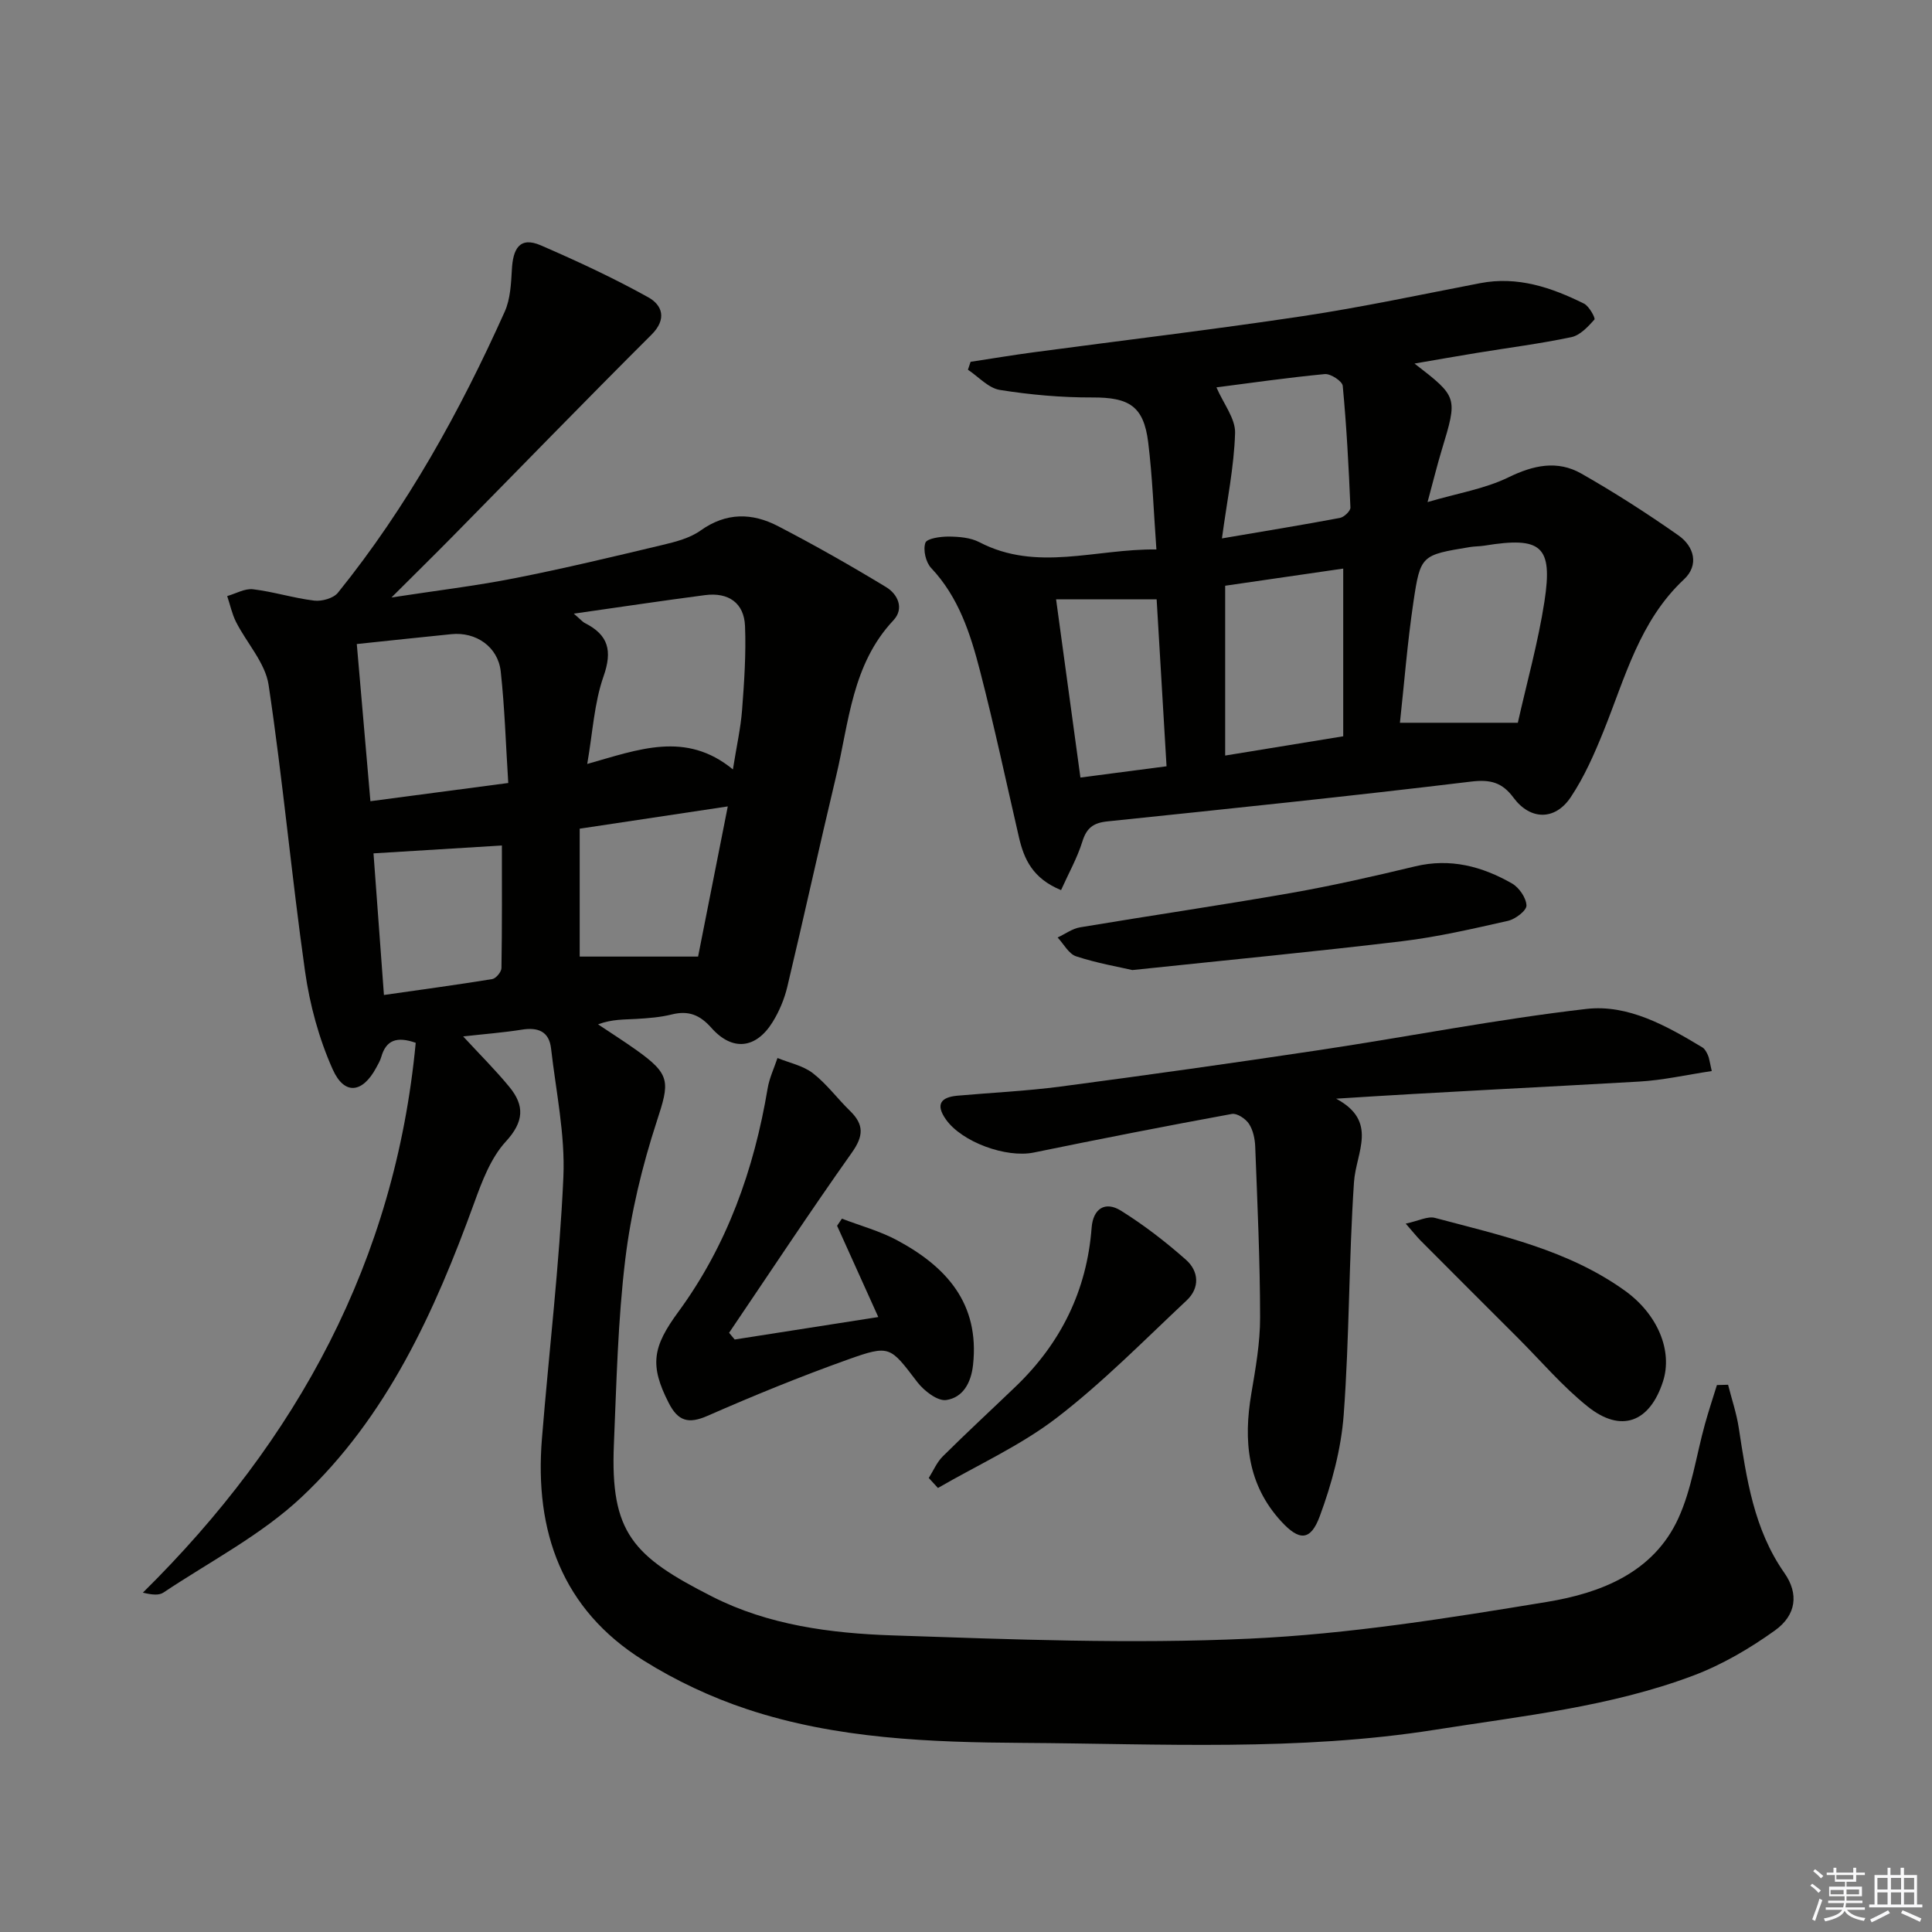
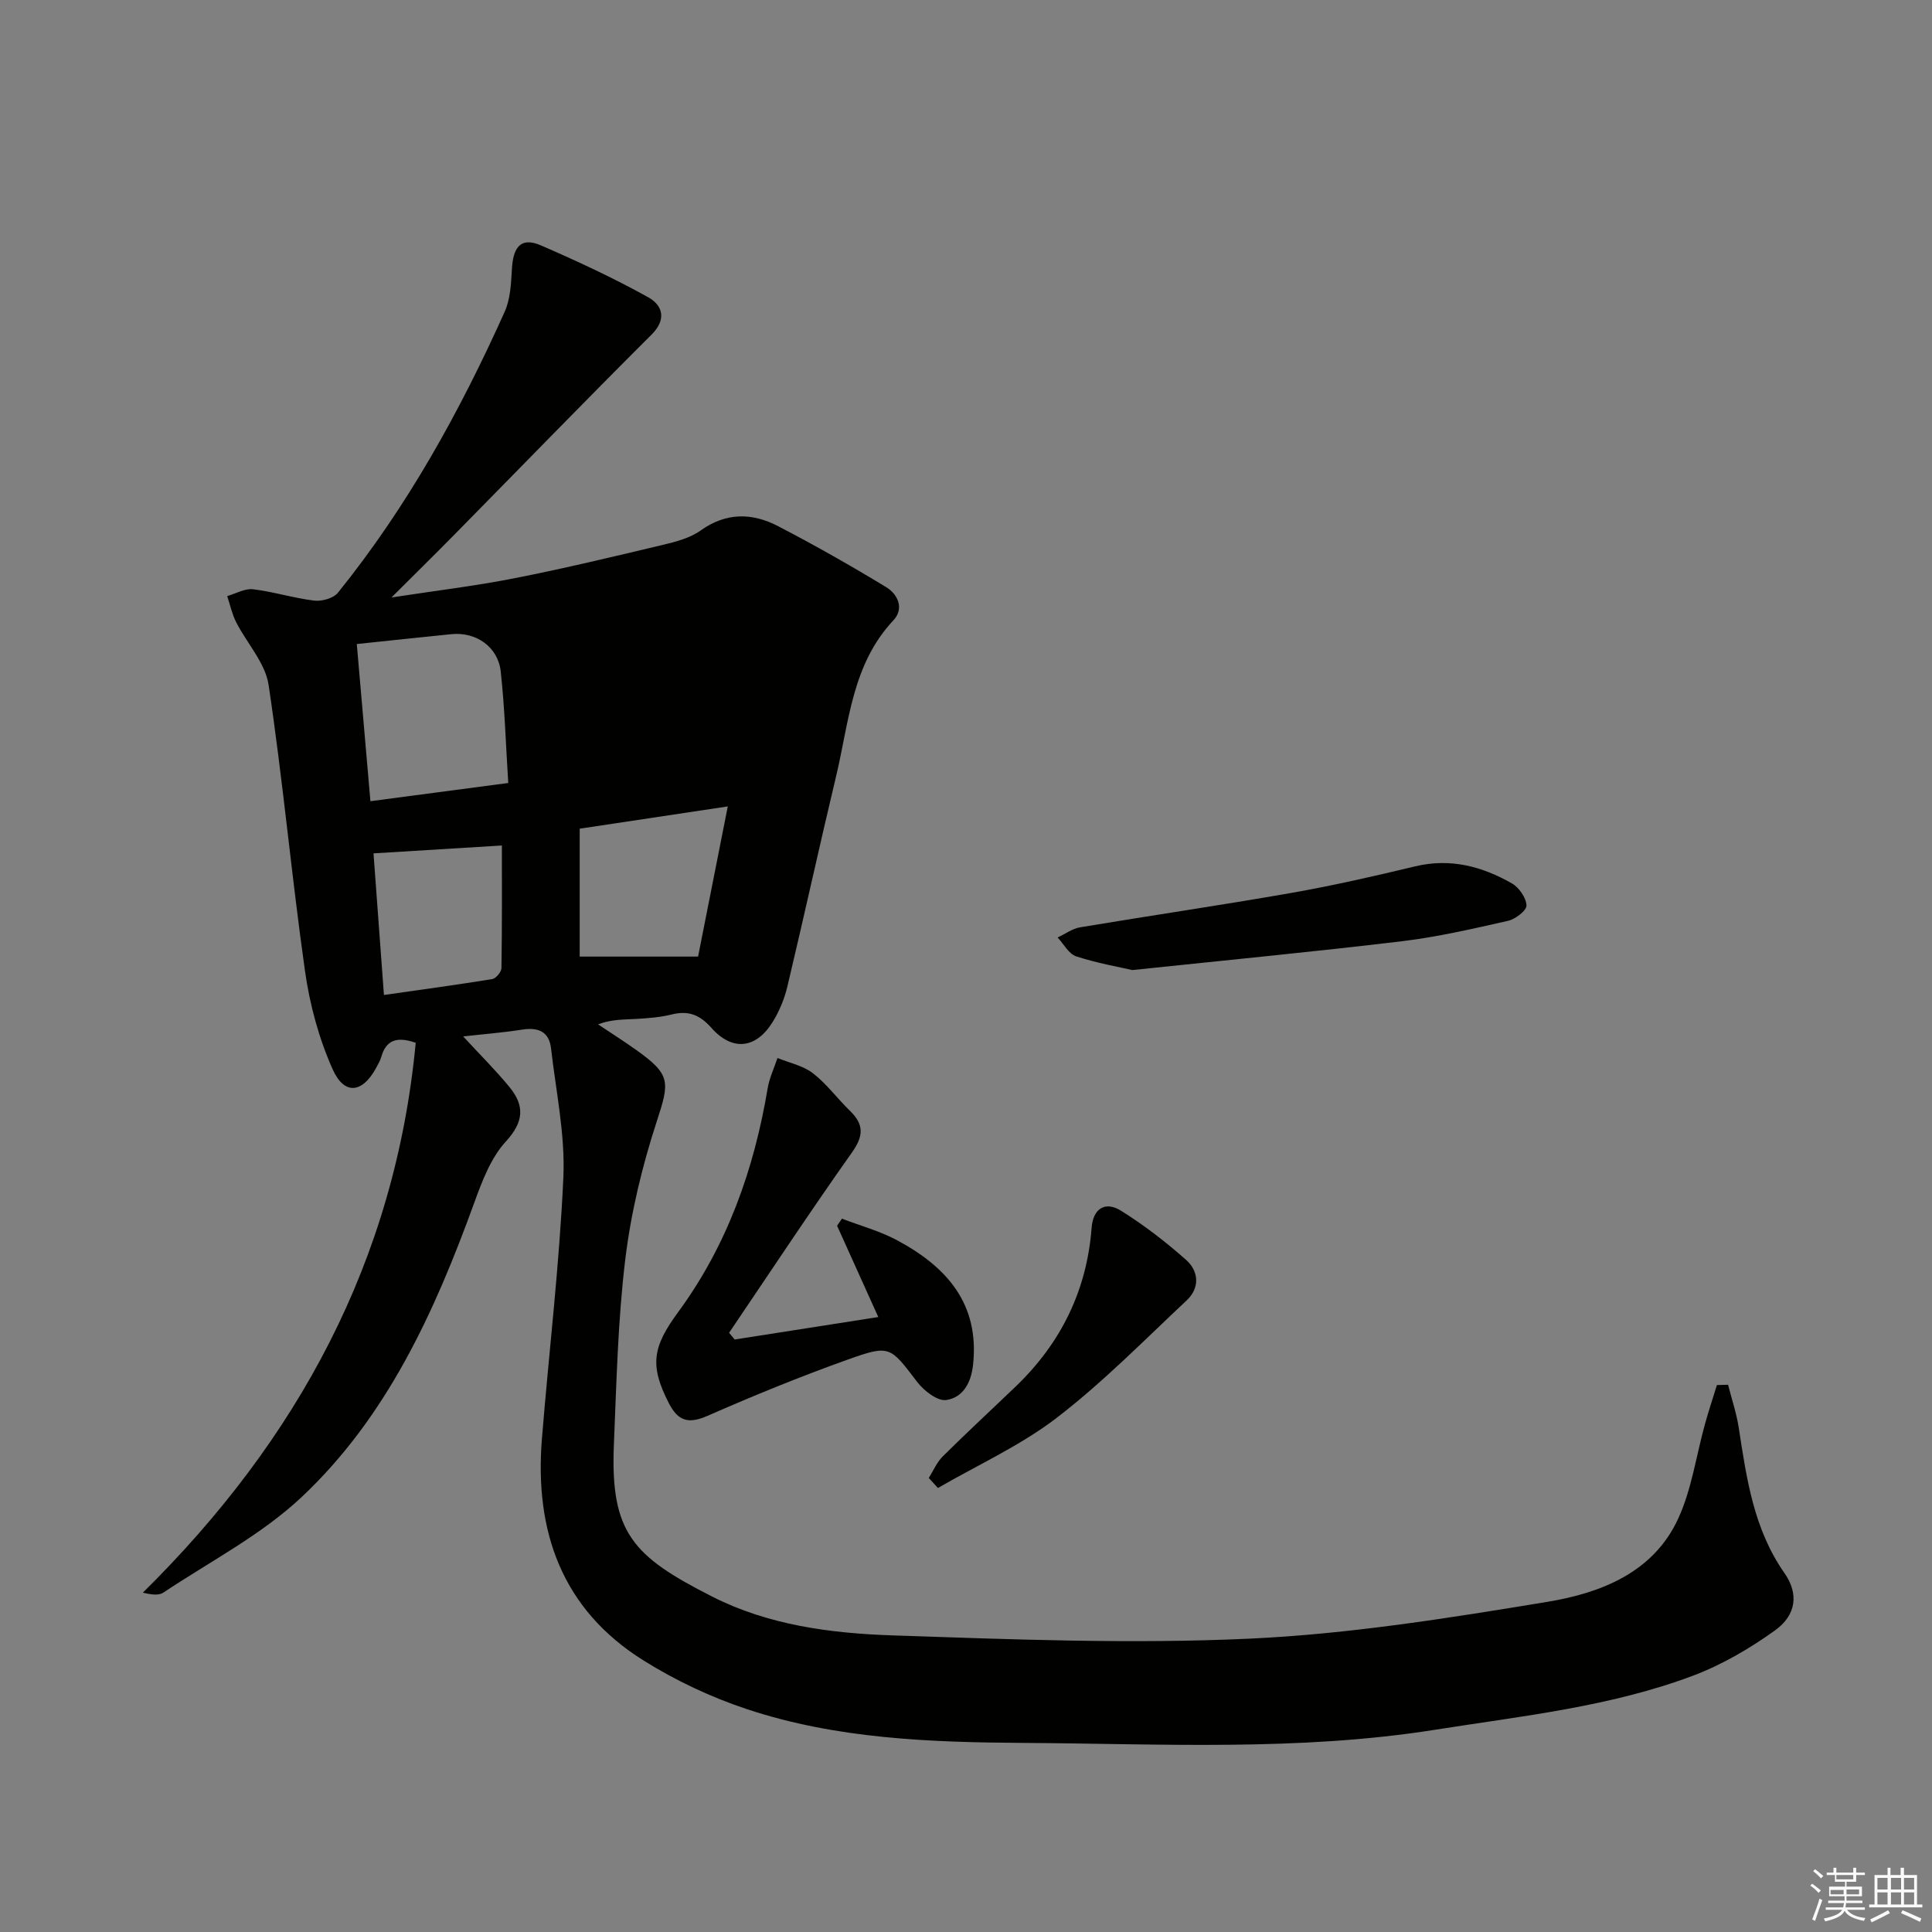
<svg xmlns="http://www.w3.org/2000/svg" enable-background="new 0 0 400 400" viewBox="0 0 400 400">
  <rect x="0" y="0" width="400" height="400" fill="#808080" stroke="none" />
  <g fill="#010100">
-     <path d="m357.78 286.7c.75 2.97 1.75 5.9 2.21 8.91 1.62 10.51 3.09 20.98 9.46 30.07 3 4.29 2.47 8.7-1.97 11.89-5.19 3.72-10.9 7.07-16.85 9.32-17.21 6.49-35.48 8.38-53.52 11.24-28.31 4.48-56.81 2.89-85.23 2.72-19.24-.12-38.65-.83-57.15-6.96-7.49-2.48-14.85-5.94-21.53-10.13-16.87-10.56-22.56-26.72-21-45.89 1.46-18.05 3.63-36.07 4.44-54.15.39-8.83-1.54-17.77-2.55-26.65-.41-3.56-2.72-4.42-6.05-3.89-3.86.61-7.78.91-12.15 1.4 3.46 3.75 6.7 6.96 9.58 10.47 3.17 3.86 3.03 7.19-.75 11.3-3.11 3.39-4.92 8.22-6.54 12.69-8.18 22.53-18.04 44.28-35.74 60.92-8.35 7.85-18.95 13.32-28.6 19.76-.91.61-2.32.49-4.26.02 32.07-31.65 52.23-68.8 56.49-113.84-3.94-1.38-6.14-.55-7.13 2.92-.23.79-.66 1.53-1.06 2.26-2.82 5.23-6.57 5.75-9 .32-2.85-6.37-4.75-13.4-5.73-20.33-2.79-19.72-4.59-39.58-7.54-59.27-.69-4.57-4.52-8.65-6.74-13.03-.84-1.67-1.23-3.57-1.83-5.36 1.79-.51 3.65-1.61 5.35-1.41 4.26.51 8.41 1.84 12.67 2.35 1.58.19 3.98-.48 4.91-1.64 14.3-17.73 25.24-37.49 34.53-58.19 1.17-2.61 1.31-5.79 1.48-8.74.22-4.06 1.47-6.94 6-4.98 7.56 3.28 15.06 6.76 22.25 10.76 2.87 1.6 3.93 4.48.63 7.76-13.78 13.73-27.32 27.7-40.97 41.56-3.95 4.01-7.97 7.96-12.84 12.82 9.24-1.42 17.47-2.4 25.57-4 10.25-2.02 20.41-4.46 30.57-6.88 2.72-.65 5.66-1.41 7.87-2.99 5.29-3.77 10.66-3.68 16-.91 7.61 3.95 15.08 8.19 22.41 12.64 2.38 1.44 3.81 4.41 1.5 6.87-8.57 9.12-9.19 21.06-11.86 32.26-3.47 14.52-6.65 29.11-10.11 43.63-.61 2.55-1.68 5.1-3.06 7.32-3.44 5.52-8.33 6.04-12.64 1.18-2.39-2.7-4.75-3.65-8.21-2.79-2.4.6-4.92.78-7.4.93-2.47.15-4.95.03-7.87 1.12 2.6 1.74 5.25 3.42 7.8 5.23 7.31 5.18 7.04 6.65 4.34 14.91-3.01 9.23-5.33 18.86-6.5 28.49-1.54 12.68-1.82 25.53-2.36 38.33-.77 18.35 3.94 23.19 20.4 31.54 11.6 5.89 24.5 7.58 37.26 8.01 24.61.83 49.3 1.81 73.87.68 20.65-.95 41.26-4.25 61.7-7.62 11.03-1.82 21.97-6.01 27.14-17.27 2.79-6.08 3.71-13.02 5.53-19.56.75-2.71 1.64-5.37 2.47-8.06.74-.03 1.52-.04 2.31-.06zm-238.98-159.65c1.35 1.15 1.77 1.68 2.32 1.96 4.86 2.47 5.7 5.72 3.83 11.04-1.93 5.5-2.23 11.58-3.37 18.12 10.62-2.99 20.4-6.9 30.16 1.13.76-4.81 1.61-8.54 1.9-12.31.44-5.77.84-11.58.61-17.35-.19-4.86-3.48-7.04-8.25-6.43-8.74 1.14-17.44 2.45-27.2 3.84zm-44.93 6.29c.96 11.03 1.88 21.67 2.82 32.54 9.61-1.27 18.73-2.48 28.54-3.77-.51-7.93-.73-15.55-1.56-23.1-.57-5.13-5.16-8.24-10.24-7.71-6.27.63-12.52 1.3-19.56 2.04zm76.81 33.62c-10.97 1.65-20.56 3.09-30.66 4.61v26.48h24.51c1.88-9.54 3.95-19.95 6.15-31.09zm-73.35 9.72c.71 9.57 1.42 19.23 2.16 29.32 7.75-1.11 15.1-2.1 22.42-3.29.77-.13 1.89-1.47 1.91-2.27.14-8.56.09-17.13.09-25.39-9.2.57-17.73 1.09-26.58 1.63z" />
-     <path d="m219.68 184.29c-5.88-2.42-7.67-6.41-8.72-10.95-2.65-11.48-5.1-23.01-8.05-34.41-1.99-7.69-4.41-15.28-10.13-21.34-1.11-1.18-1.7-3.74-1.19-5.21.31-.91 3.15-1.3 4.84-1.29 2.13.02 4.5.21 6.33 1.16 11.91 6.21 24.06 1.35 36.66 1.51-.56-7.71-.81-14.99-1.7-22.19-.93-7.51-3.97-9.31-11.56-9.28-6.39.02-12.84-.55-19.16-1.56-2.36-.38-4.41-2.73-6.6-4.18.18-.55.37-1.09.55-1.64 4.34-.66 8.68-1.39 13.03-1.97 18.59-2.49 37.21-4.7 55.75-7.49 12.3-1.85 24.48-4.47 36.7-6.82 7.77-1.5 14.76.88 21.52 4.23 1.07.53 2.41 3.02 2.16 3.3-1.32 1.48-2.97 3.26-4.77 3.64-6.49 1.37-13.1 2.2-19.66 3.28-4.17.68-8.33 1.42-12.82 2.19 8.98 6.94 8.96 6.93 5.63 17.92-.91 3-1.66 6.06-2.93 10.76 6.28-1.85 11.86-2.74 16.72-5.11 5.2-2.54 10.15-3.61 15.12-.79 6.9 3.93 13.62 8.24 20.12 12.81 3.23 2.27 4.3 6.13 1.13 9.09-9.21 8.61-12.18 20.35-16.64 31.4-1.91 4.73-4 9.51-6.82 13.72-3.26 4.86-8.38 4.74-11.82.1-2.34-3.16-4.75-3.84-8.8-3.35-25.06 3.03-50.18 5.63-75.29 8.24-2.92.3-4.33 1.36-5.2 4.21-1.06 3.39-2.84 6.54-4.4 10.02zm70.16-34.65h24.41c1.86-8.3 4.2-16.62 5.51-25.1 1.77-11.54-.62-13.49-12.43-11.57-.98.16-2 .13-2.98.29-10.05 1.66-10.27 1.63-11.72 11.41-1.26 8.48-1.92 17.05-2.79 24.97zm-36.18-28.37v35.16c7.79-1.27 15.72-2.57 24.44-3.99 0-11.6 0-22.97 0-34.72-7.59 1.11-15.57 2.26-24.44 3.55zm-1.81-41.07c1.46 3.39 3.95 6.46 3.86 9.45-.21 6.99-1.66 13.95-2.72 21.82 8.89-1.52 16.68-2.78 24.42-4.24.87-.16 2.21-1.44 2.18-2.15-.35-8.41-.8-16.82-1.59-25.19-.09-.97-2.51-2.55-3.71-2.44-7.86.75-15.68 1.88-22.44 2.75zm-28.16 80.78c6.06-.79 11.74-1.53 17.83-2.33-.7-11.85-1.38-23.35-2.05-34.57-7.12 0-13.69 0-20.82 0 1.69 12.43 3.3 24.22 5.04 36.9z" />
-     <path d="m354.4 221.75c-5.17.77-10.09 1.9-15.05 2.18-20.56 1.19-41.13 2.14-62.72 3.54 8.81 4.71 4.12 11.1 3.7 17.26-1.08 16.03-.94 32.15-2.13 48.17-.53 7.11-2.47 14.31-4.96 21.03-1.92 5.19-4.28 5.07-7.95 1.09-7.07-7.68-7.87-16.77-6.21-26.53.88-5.2 1.82-10.48 1.81-15.72-.01-11.79-.56-23.58-1.01-35.36-.06-1.62-.44-3.43-1.3-4.74-.69-1.05-2.48-2.24-3.54-2.04-13.7 2.51-27.37 5.19-41.01 7.99-5.69 1.17-14.9-2.15-18.21-6.88-2.18-3.11-1.01-4.58 2.41-4.89 7.11-.63 14.27-.96 21.34-1.89 17.94-2.37 35.86-4.89 53.76-7.58 18.38-2.77 36.65-6.36 55.1-8.49 8.65-1 16.62 3.5 24.04 7.97.52.31.87 1.02 1.14 1.61.26.57.32 1.24.79 3.28z" />
+     <path d="m357.78 286.7c.75 2.97 1.75 5.9 2.21 8.91 1.62 10.51 3.09 20.98 9.46 30.07 3 4.29 2.47 8.7-1.97 11.89-5.19 3.72-10.9 7.07-16.85 9.32-17.21 6.49-35.48 8.38-53.52 11.24-28.31 4.48-56.81 2.89-85.23 2.72-19.24-.12-38.65-.83-57.15-6.96-7.49-2.48-14.85-5.94-21.53-10.13-16.87-10.56-22.56-26.72-21-45.89 1.46-18.05 3.63-36.07 4.44-54.15.39-8.83-1.54-17.77-2.55-26.65-.41-3.56-2.72-4.42-6.05-3.89-3.86.61-7.78.91-12.15 1.4 3.46 3.75 6.7 6.96 9.58 10.47 3.17 3.86 3.03 7.19-.75 11.3-3.11 3.39-4.92 8.22-6.54 12.69-8.18 22.53-18.04 44.28-35.74 60.92-8.35 7.85-18.95 13.32-28.6 19.76-.91.61-2.32.49-4.26.02 32.07-31.65 52.23-68.8 56.49-113.84-3.94-1.38-6.14-.55-7.13 2.92-.23.79-.66 1.53-1.06 2.26-2.82 5.23-6.57 5.75-9 .32-2.85-6.37-4.75-13.4-5.73-20.33-2.79-19.72-4.59-39.58-7.54-59.27-.69-4.57-4.52-8.65-6.74-13.03-.84-1.67-1.23-3.57-1.83-5.36 1.79-.51 3.65-1.61 5.35-1.41 4.26.51 8.41 1.84 12.67 2.35 1.58.19 3.98-.48 4.91-1.64 14.3-17.73 25.24-37.49 34.53-58.19 1.17-2.61 1.31-5.79 1.48-8.74.22-4.06 1.47-6.94 6-4.98 7.56 3.28 15.06 6.76 22.25 10.76 2.87 1.6 3.93 4.48.63 7.76-13.78 13.73-27.32 27.7-40.97 41.56-3.95 4.01-7.97 7.96-12.84 12.82 9.24-1.42 17.47-2.4 25.57-4 10.25-2.02 20.41-4.46 30.57-6.88 2.72-.65 5.66-1.41 7.87-2.99 5.29-3.77 10.66-3.68 16-.91 7.61 3.95 15.08 8.19 22.41 12.64 2.38 1.44 3.81 4.41 1.5 6.87-8.57 9.12-9.19 21.06-11.86 32.26-3.47 14.52-6.65 29.11-10.11 43.63-.61 2.55-1.68 5.1-3.06 7.32-3.44 5.52-8.33 6.04-12.64 1.18-2.39-2.7-4.75-3.65-8.21-2.79-2.4.6-4.92.78-7.4.93-2.47.15-4.95.03-7.87 1.12 2.6 1.74 5.25 3.42 7.8 5.23 7.31 5.18 7.04 6.65 4.34 14.91-3.01 9.23-5.33 18.86-6.5 28.49-1.54 12.68-1.82 25.53-2.36 38.33-.77 18.35 3.94 23.19 20.4 31.54 11.6 5.89 24.5 7.58 37.26 8.01 24.61.83 49.3 1.81 73.87.68 20.65-.95 41.26-4.25 61.7-7.62 11.03-1.82 21.97-6.01 27.14-17.27 2.79-6.08 3.71-13.02 5.53-19.56.75-2.71 1.64-5.37 2.47-8.06.74-.03 1.52-.04 2.31-.06zm-238.98-159.65zm-44.93 6.29c.96 11.03 1.88 21.67 2.82 32.54 9.61-1.27 18.73-2.48 28.54-3.77-.51-7.93-.73-15.55-1.56-23.1-.57-5.13-5.16-8.24-10.24-7.71-6.27.63-12.52 1.3-19.56 2.04zm76.81 33.62c-10.97 1.65-20.56 3.09-30.66 4.61v26.48h24.51c1.88-9.54 3.95-19.95 6.15-31.09zm-73.35 9.72c.71 9.57 1.42 19.23 2.16 29.32 7.75-1.11 15.1-2.1 22.42-3.29.77-.13 1.89-1.47 1.91-2.27.14-8.56.09-17.13.09-25.39-9.2.57-17.73 1.09-26.58 1.63z" />
    <path d="m152.11 277.33c9.75-1.53 19.5-3.05 29.73-4.65-3-6.63-5.76-12.77-8.53-18.9.33-.49.66-.98 1-1.47 3.82 1.47 7.85 2.55 11.42 4.47 10.19 5.47 17.11 13.07 15.73 25.79-.41 3.8-2.13 6.78-5.54 7.29-1.81.27-4.61-1.9-6-3.71-5.64-7.38-5.62-7.8-14.41-4.66-9.82 3.51-19.49 7.46-29.04 11.65-3.93 1.72-6.08 1.1-8-2.64-4.03-7.86-3.35-11.65 1.96-18.88 10.11-13.78 15.69-29.49 18.5-46.27.36-2.15 1.34-4.2 2.04-6.3 2.47 1.01 5.29 1.57 7.33 3.15 2.86 2.21 5.07 5.26 7.69 7.8 2.91 2.83 2.82 5.19.39 8.62-8.7 12.28-16.99 24.86-25.43 37.32.38.47.77.93 1.16 1.39z" />
    <path d="m234.44 200.84c-2.76-.64-7.3-1.42-11.63-2.84-1.54-.5-2.57-2.55-3.84-3.9 1.55-.72 3.03-1.84 4.66-2.11 14.53-2.43 29.11-4.56 43.62-7.1 8.64-1.52 17.21-3.47 25.74-5.52 7.28-1.75 13.86 0 20.05 3.54 1.47.84 2.94 2.97 3 4.56.03 1.06-2.31 2.84-3.83 3.18-7.26 1.64-14.55 3.33-21.92 4.22-17.96 2.15-35.96 3.88-55.85 5.97z" />
-     <path d="m291.04 253.34c2.66-.57 4.55-1.59 6.05-1.19 13.61 3.62 27.5 6.61 39.27 15.03 6.89 4.93 9.99 12.53 7.94 18.85-2.74 8.45-8.65 10.72-15.56 5.2-5.28-4.22-9.73-9.49-14.55-14.3-6.7-6.69-13.4-13.38-20.08-20.09-.8-.81-1.5-1.71-3.07-3.5z" />
    <path d="m192.29 306c.95-1.5 1.66-3.24 2.89-4.46 4.95-4.92 10.08-9.65 15.12-14.49 9.35-8.98 14.72-19.86 15.71-32.87.3-3.92 2.78-5.58 6.09-3.51 4.75 2.97 9.25 6.44 13.45 10.16 2.65 2.35 2.91 5.79.15 8.39-8.82 8.27-17.35 16.97-26.9 24.31-7.5 5.76-16.36 9.76-24.61 14.54-.64-.69-1.27-1.38-1.9-2.07z" />
  </g>
  <path d="m374.8 390.4.4-.4c.7.5 1.3 1 1.8 1.4l-.5.5c-.5-.6-1.1-1.1-1.7-1.5zm1 7.3-.6-.3c.5-1.4 1.1-2.8 1.5-4.3.2.1.4.2.6.3-.5 1.3-1 2.8-1.5 4.3zm-.4-10.3.4-.4c.4.3 1 .8 1.7 1.4l-.5.5c-.4-.5-1-1-1.6-1.5zm2.5.3h1.7v-1h.6v1h3.5v-1h.6v1h1.8v.5h-1.8v1.4h-2v1h3.2v2h-3.2v.9h3.3v.5h-3.4c0 .3-.1.6-.1.9h4v.5h-3.7c.7.9 1.9 1.5 3.8 1.7-.1.2-.2.4-.3.6-2.1-.4-3.5-1.1-4-2.1-.4 1-1.8 1.7-4 2.2-.1-.2-.2-.4-.3-.6 2.1-.4 3.4-1 3.8-1.8h-3.4v-.5h3.6c.1-.3.1-.6.2-.9h-3.3v-.5h3.4c0-.3 0-.6 0-.9h-3.2v-2h3.3v-1h-2.1v-1.4h-1.7v-.5zm1.1 3.5v1h2.7c0-.3 0-.4 0-.4 0-.1 0-.2 0-.2 0-.1 0-.2 0-.3h-2.7zm1.2-3v.9h3.5v-.9zm4.7 3h-2.6v.6.4h2.6z" fill="#fafafb" />
  <path d="m393.6 386.7h.6v1.5h2.7v6.1h1.1v.6h-11v-.6h1.1v-6.1h2.7v-1.5h.6v1.5h2.1v-1.5zm-2.7 8.8.4.6c-1.2.6-2.5 1.3-3.8 1.9-.1-.2-.2-.4-.3-.6 1.2-.6 2.5-1.2 3.7-1.9zm-2.2-6.7v2.4h2.1v-2.4zm0 3v2.5h2.1v-2.5zm2.8-3v2.4h2.1v-2.4zm0 3v2.5h2.1v-2.5zm6 6.1c-1.4-.7-2.7-1.3-3.9-1.8l.3-.6c1.5.6 2.7 1.2 3.9 1.7zm-1.2-9.1h-2.1v2.4h2.1zm-2.1 3v2.5h2.1v-2.5z" fill="#fafafb" />
</svg>